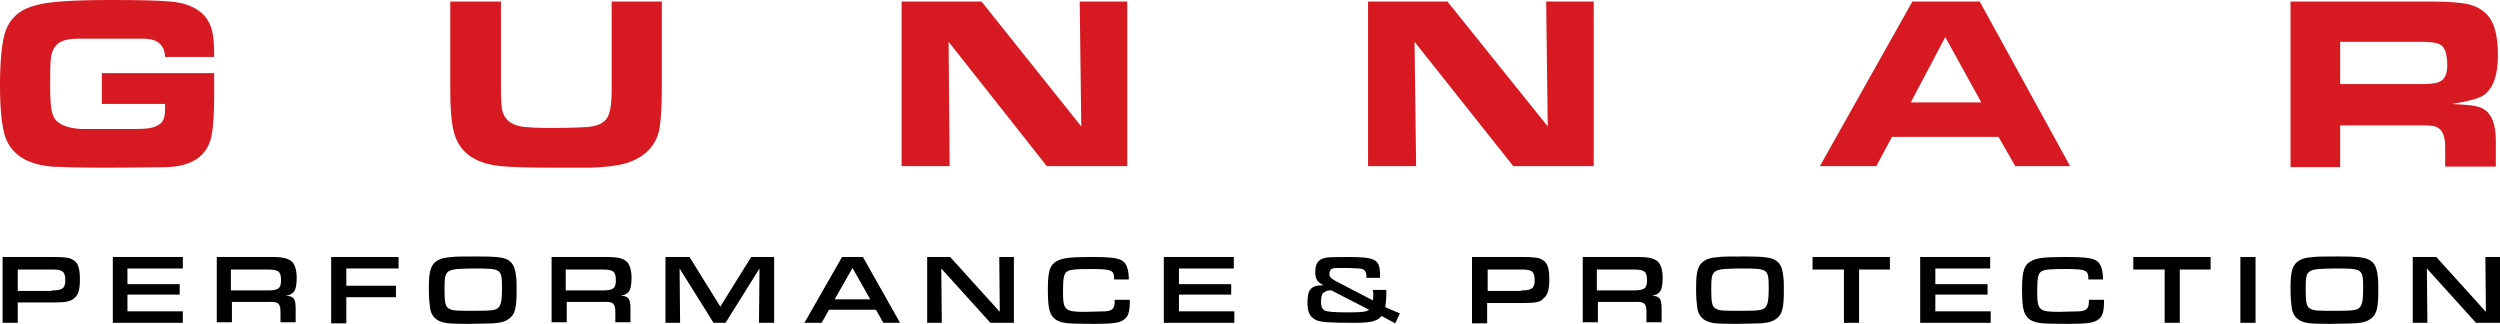
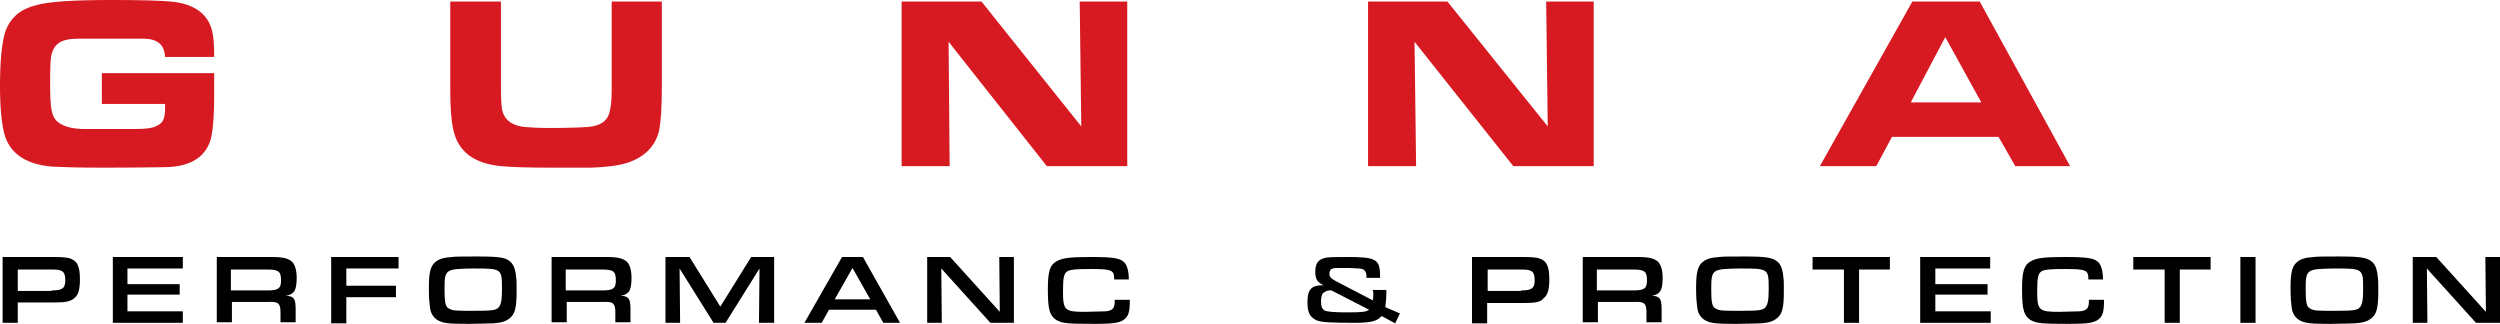
<svg xmlns="http://www.w3.org/2000/svg" version="1.1" x="0px" y="0px" viewBox="0 0 478.6 62" style="enable-background:new 0 0 478.6 62;" xml:space="preserve">
  <style type="text/css">
	.st0{enable-background:new    ;}
	.st1{fill:#D71921;}
</style>
  <g id="PERFORMANCE__x26__PROTECTION_1_" class="st0">
</g>
  <g id="Gunnar_x5F_Logo_xA0_Image_1_">
    <g>
      <path d="M0.5,49.2h9.8c1.6,0,2.3,0.1,2.9,0.2c1.6,0.5,2.1,1.5,2.1,4.1c0,1.9-0.3,3-1.1,3.6c-0.7,0.6-1.6,0.8-3.6,0.8H3.4v3.9H0.5    V49.2z M9.9,55.6c2,0,2.6-0.4,2.6-1.9c0-1.7-0.5-2.1-2.4-2.1H3.4v4.1H9.9z" />
      <path d="M21.6,49.2H35v2.2H24.4v3h10v2h-10v3.2h10.6v2.2H21.6V49.2z" />
      <path d="M41.4,49.2h10.7c2.2,0,3.2,0.3,3.9,1c0.5,0.6,0.8,1.6,0.8,3c0,1.4-0.2,2.2-0.5,2.6c-0.4,0.5-0.8,0.7-1.6,0.8    c1.6,0.1,1.9,0.6,1.9,2.6v2.5h-2.9v-1.9c0-1.7-0.4-2.1-2.3-2h-7v3.9h-2.9V49.2z M51.2,55.6c2.1,0,2.6-0.4,2.6-1.9    c0-1.7-0.4-2.1-2.6-2.1h-7v4H51.2z" />
      <path d="M63.4,49.2h12.9v2.2h-10v3.3h9.5v2.2h-9.5v5h-2.9V49.2z" />
      <path d="M97.9,50.3c0.5,0.6,0.8,1.4,0.9,2.7c0.1,0.6,0.1,1.3,0.1,2.7c0,3.2-0.3,4.4-1.3,5.2c-0.7,0.6-1.6,0.9-3.2,1    c-0.6,0-2.9,0.1-4.6,0.1c-3.9,0-4.9-0.1-6-0.7c-0.8-0.5-1.4-1.3-1.5-2.6c-0.1-0.8-0.2-1.5-0.2-3.6c0-2.9,0.3-4.1,1.2-4.9    c0.7-0.6,1.6-0.9,3.2-1c0.6-0.1,2.5-0.1,4.8-0.1C95.8,49.1,97,49.3,97.9,50.3z M85.1,55.5c0,2.5,0.2,3.3,0.9,3.6    c0.7,0.4,1.3,0.4,4.9,0.4c3.3,0,4.1-0.1,4.6-0.7c0.4-0.5,0.6-1.3,0.6-3.4c0-4,0-4-5.5-4C85.2,51.5,85.1,51.5,85.1,55.5z" />
      <path d="M105.5,49.2h10.7c2.2,0,3.2,0.3,3.9,1c0.5,0.6,0.8,1.6,0.8,3c0,1.4-0.2,2.2-0.5,2.6c-0.4,0.5-0.8,0.7-1.6,0.8    c1.6,0.1,1.9,0.6,1.9,2.6v2.5h-2.9v-1.9c0-1.7-0.4-2.1-2.3-2h-7v3.9h-2.9V49.2z M115.3,55.6c2.1,0,2.6-0.4,2.6-1.9    c0-1.7-0.4-2.1-2.6-2.1h-7v4H115.3z" />
      <path d="M127.5,49.2h4.5l5.9,9.5l5.9-9.5h4.4v12.6h-2.9l0.1-10.4l-6.5,10.4h-2.3l-6.5-10.4l0.1,10.4h-2.8V49.2z" />
      <path d="M158.7,59.3l-1.4,2.5H154l7.2-12.6h4l7.1,12.6h-3.2l-1.4-2.5H158.7z M163.2,51.3l-3.4,6h6.8L163.2,51.3z" />
      <path d="M177.4,49.2h4.5l9.5,10.5l-0.1-10.5h2.8v12.6h-4.5l-9.4-10.4l0.1,10.4h-2.8V49.2z" />
      <path d="M216.3,57.3v0.2c0,1.8-0.2,2.7-0.7,3.3c-0.9,1-2.1,1.2-6.2,1.2c-5,0-6-0.1-7.1-0.7c-0.7-0.4-1.2-1.1-1.4-2    c-0.2-0.6-0.3-2.1-0.3-3.9c0-3.5,0.4-4.7,1.7-5.4c1.1-0.6,2.4-0.8,6.4-0.8c4.4,0,5.8,0.2,6.6,1.1c0.5,0.6,0.8,1.7,0.8,3.2h-2.8    c0-1.8-0.4-2-4.5-2c-2.9,0-3.8,0.1-4.4,0.4c-0.7,0.4-0.9,1.1-0.9,3.8c0,3.7,0.3,4,4.2,4l3.9-0.1c1.4-0.1,1.8-0.6,1.8-1.9v-0.3    H216.3z" />
-       <path d="M222.8,49.2h13.4v2.2h-10.5v3h10v2h-10v3.2h10.6v2.2h-13.5V49.2z" />
      <path d="M264.5,60.5c-0.9,1-2,1.3-5.2,1.3c-4.6,0-6.4-0.1-7.3-0.5c-1.2-0.6-1.7-1.4-1.7-3.4c0-2.5,0.7-3.3,3.1-3.3    c-1.2-0.5-1.6-1.2-1.6-2.5c0-1.6,0.5-2.4,1.8-2.7c0.6-0.2,2-0.2,4.3-0.2c5.5,0,6.3,0.4,6.3,3.6c0,0,0,0.2,0,0.4h-2.6l0-0.3    c0-0.6-0.2-1.1-0.6-1.3c-0.4-0.2-0.5-0.2-2.8-0.3c-2.9,0-2.9,0-3.3,0.2c-0.2,0.1-0.4,0.5-0.4,0.9c0,0.6,0.3,0.9,1.2,1.4l7.1,3.7    c0.1-0.3,0.1-0.6,0.1-1c0-0.5,0-0.7-0.1-1h2.6c0,0.2,0,0.3,0,0.6c0,1.1-0.1,1.9-0.2,2.7L268,60l-0.9,1.9L264.5,60.5z M254.9,55.6    c-0.2,0-0.3,0-0.4,0c-0.4,0-0.8,0.2-1.2,0.5c-0.3,0.3-0.4,0.9-0.4,1.7c0,0.9,0.2,1.3,0.6,1.6c0.5,0.3,2,0.4,4.5,0.4    c2.7,0,3.6-0.1,4.1-0.5L254.9,55.6z" />
      <path d="M281.8,49.2h9.8c1.6,0,2.3,0.1,2.9,0.2c1.6,0.5,2.1,1.5,2.1,4.1c0,1.9-0.3,3-1.1,3.6C295,57.8,294,58,292,58h-7.3v3.9    h-2.9V49.2z M291.2,55.6c2,0,2.6-0.4,2.6-1.9c0-1.7-0.5-2.1-2.4-2.1h-6.6v4.1H291.2z" />
      <path d="M302.9,49.2h10.7c2.2,0,3.2,0.3,3.9,1c0.5,0.6,0.8,1.6,0.8,3c0,1.4-0.2,2.2-0.5,2.6c-0.4,0.5-0.8,0.7-1.6,0.8    c1.6,0.1,1.9,0.6,1.9,2.6v2.5h-2.9v-1.9c0-1.7-0.4-2.1-2.3-2h-7v3.9h-2.9V49.2z M312.7,55.6c2.1,0,2.6-0.4,2.6-1.9    c0-1.7-0.4-2.1-2.6-2.1h-7v4H312.7z" />
      <path d="M340.5,50.3c0.5,0.6,0.8,1.4,0.9,2.7c0.1,0.6,0.1,1.3,0.1,2.7c0,3.2-0.3,4.4-1.3,5.2c-0.7,0.6-1.6,0.9-3.2,1    c-0.6,0-2.9,0.1-4.6,0.1c-3.9,0-4.9-0.1-6-0.7c-0.8-0.5-1.4-1.3-1.5-2.6c-0.1-0.8-0.2-1.5-0.2-3.6c0-2.9,0.3-4.1,1.2-4.9    c0.7-0.6,1.6-0.9,3.2-1c0.6-0.1,2.5-0.1,4.8-0.1C338.3,49.1,339.5,49.3,340.5,50.3z M327.6,55.5c0,2.5,0.2,3.3,0.9,3.6    c0.7,0.4,1.3,0.4,4.9,0.4c3.3,0,4.1-0.1,4.6-0.7c0.4-0.5,0.6-1.3,0.6-3.4c0-4,0-4-5.5-4C327.7,51.5,327.6,51.5,327.6,55.5z" />
      <path d="M352.9,51.6H347v-2.4h14.8v2.4h-5.9v10.2h-2.9V51.6z" />
      <path d="M367.6,49.2H381v2.2h-10.5v3h10v2h-10v3.2h10.6v2.2h-13.5V49.2z" />
      <path d="M402.8,57.3v0.2c0,1.8-0.2,2.7-0.7,3.3c-0.9,1-2.1,1.2-6.2,1.2c-5,0-6-0.1-7.1-0.7c-0.7-0.4-1.2-1.1-1.4-2    c-0.2-0.6-0.3-2.1-0.3-3.9c0-3.5,0.4-4.7,1.7-5.4c1.1-0.6,2.4-0.8,6.4-0.8c4.4,0,5.8,0.2,6.6,1.1c0.5,0.6,0.8,1.7,0.8,3.2h-2.8    c0-1.8-0.4-2-4.5-2c-2.9,0-3.8,0.1-4.4,0.4c-0.7,0.4-0.9,1.1-0.9,3.8c0,3.7,0.3,4,4.2,4l3.9-0.1c1.4-0.1,1.8-0.6,1.8-1.9v-0.3    H402.8z" />
      <path d="M414.3,51.6h-5.9v-2.4h14.8v2.4h-5.9v10.2h-2.9V51.6z" />
      <path d="M428.9,49.2h2.9v12.6h-2.9V49.2z" />
      <path d="M454.3,50.3c0.5,0.6,0.8,1.4,0.9,2.7c0.1,0.6,0.1,1.3,0.1,2.7c0,3.2-0.3,4.4-1.3,5.2c-0.7,0.6-1.6,0.9-3.2,1    c-0.6,0-2.9,0.1-4.6,0.1c-3.9,0-4.9-0.1-6-0.7c-0.8-0.5-1.4-1.3-1.5-2.6c-0.1-0.8-0.2-1.5-0.2-3.6c0-2.9,0.3-4.1,1.2-4.9    c0.7-0.6,1.6-0.9,3.2-1c0.6-0.1,2.5-0.1,4.8-0.1C452.1,49.1,453.3,49.3,454.3,50.3z M441.4,55.5c0,2.5,0.2,3.3,0.9,3.6    c0.7,0.4,1.3,0.4,4.9,0.4c3.3,0,4.1-0.1,4.6-0.7c0.4-0.5,0.6-1.3,0.6-3.4c0-4,0-4-5.5-4C441.5,51.5,441.4,51.5,441.4,55.5z" />
      <path d="M461.9,49.2h4.5l9.5,10.5l-0.1-10.5h2.8v12.6H474l-9.4-10.4l0.1,10.4h-2.8V49.2z" />
    </g>
    <g>
      <path class="st1" d="M41,10.9h-9.4c-0.1-2.3-1.4-3.4-3.9-3.5h-2.5h-3.4c-1,0-2.3,0-3.7,0l-3.1,0c-1.7,0-3,0.3-3.7,0.8    c-0.9,0.6-1.5,1.7-1.6,3.4c-0.1,1.1-0.1,2.8-0.1,5.1c0,2.9,0.2,4.8,0.7,5.7c0.7,1.4,2.6,2.2,5.5,2.3c0.4,0,2.9,0,7.4,0    c2.6,0,4.2,0,4.8-0.1c1.3-0.1,2.2-0.5,2.8-1c0.6-0.6,0.8-1.5,0.8-2.8c0-0.2,0-0.5,0-0.9H19.5V14H41v4.4c0,3.5-0.2,6.1-0.5,7.6    c-0.8,3.9-3.8,5.9-8.8,6c-1.1,0-5.2,0.1-12,0.1c-4.5,0-7.7-0.1-9.7-0.2c-4.8-0.4-7.8-2.3-9-5.7c-0.6-1.8-1-5.1-1-9.7    c0-5.2,0.4-8.7,1.1-10.7c1-2.5,2.9-4.1,5.8-4.8C9.3,0.3,14,0,21.3,0c5.6,0,9.4,0.1,11.4,0.3c4.4,0.4,7.1,2.3,7.9,5.6    C40.9,7,41,8.7,41,10.9" />
      <path class="st1" d="M86.3,0.3h9.6v15.5v0.8c0,0.2,0,0.4,0,0.4c0,1.9,0.1,3.2,0.2,3.9c0.4,2,1.8,3.1,4.2,3.4    c1.1,0.1,2.8,0.2,5.1,0.2c3.4,0,5.9-0.1,7.2-0.2c2.2-0.2,3.5-1,4-2.5c0.3-0.9,0.5-2.4,0.5-4.4v-2.7V0.3h9.6v16.5    c0,3.9-0.2,6.6-0.5,8.1c-0.7,3.1-2.8,5.2-6.2,6.3c-1.6,0.5-4,0.8-6.9,0.9c1.3,0-1,0-7,0c-4.9,0-8.3-0.1-10.2-0.3    c-5.2-0.5-8.2-2.8-9.1-6.9c-0.4-1.7-0.6-4.2-0.6-7.7V0.3z" />
      <polygon class="st1" points="172.6,31.8 172.6,0.3 187.9,0.3 207,24.2 206.7,0.3 215.8,0.3 215.8,31.8 200.4,31.8 181.6,8     181.8,31.8   " />
      <polygon class="st1" points="261.9,31.8 261.9,0.3 277.1,0.3 296.3,24.2 296,0.3 305.1,0.3 305.1,31.8 289.7,31.8 270.8,8     271.1,31.8   " />
      <path class="st1" d="M365.8,19.6h13.5l-6.9-12.5L365.8,19.6z M348.4,31.8l17.7-31.5H379l17.3,31.5h-10.5l-3.2-5.6h-20.4l-3,5.6    H348.4z" />
-       <path class="st1" d="M448,16.1h15c2,0,3.3-0.1,3.9-0.4c1.1-0.4,1.6-1.5,1.6-3.2c0-2-0.4-3.3-1.1-3.8c-0.6-0.5-2-0.7-4.1-0.7H448    V16.1z M438.5,31.8V0.3h27.2c3.1,0,5.4,0.2,6.8,0.5c2.5,0.6,4.1,2,4.9,4.1c0.5,1.4,0.8,3.3,0.8,5.7c0,3.8-0.9,6.3-2.7,7.6    c-1,0.7-3,1.2-6.1,1.7c0.4,0,0.9,0.1,1.6,0.1c2.3,0.1,3.8,0.4,4.5,0.9c1.5,0.9,2.3,2.9,2.3,6v5h-9.7v-3.9c0-2.4-0.8-3.7-2.5-3.9    c-0.5-0.1-1.5-0.1-2.8-0.1H448v8H438.5z" />
    </g>
  </g>
</svg>